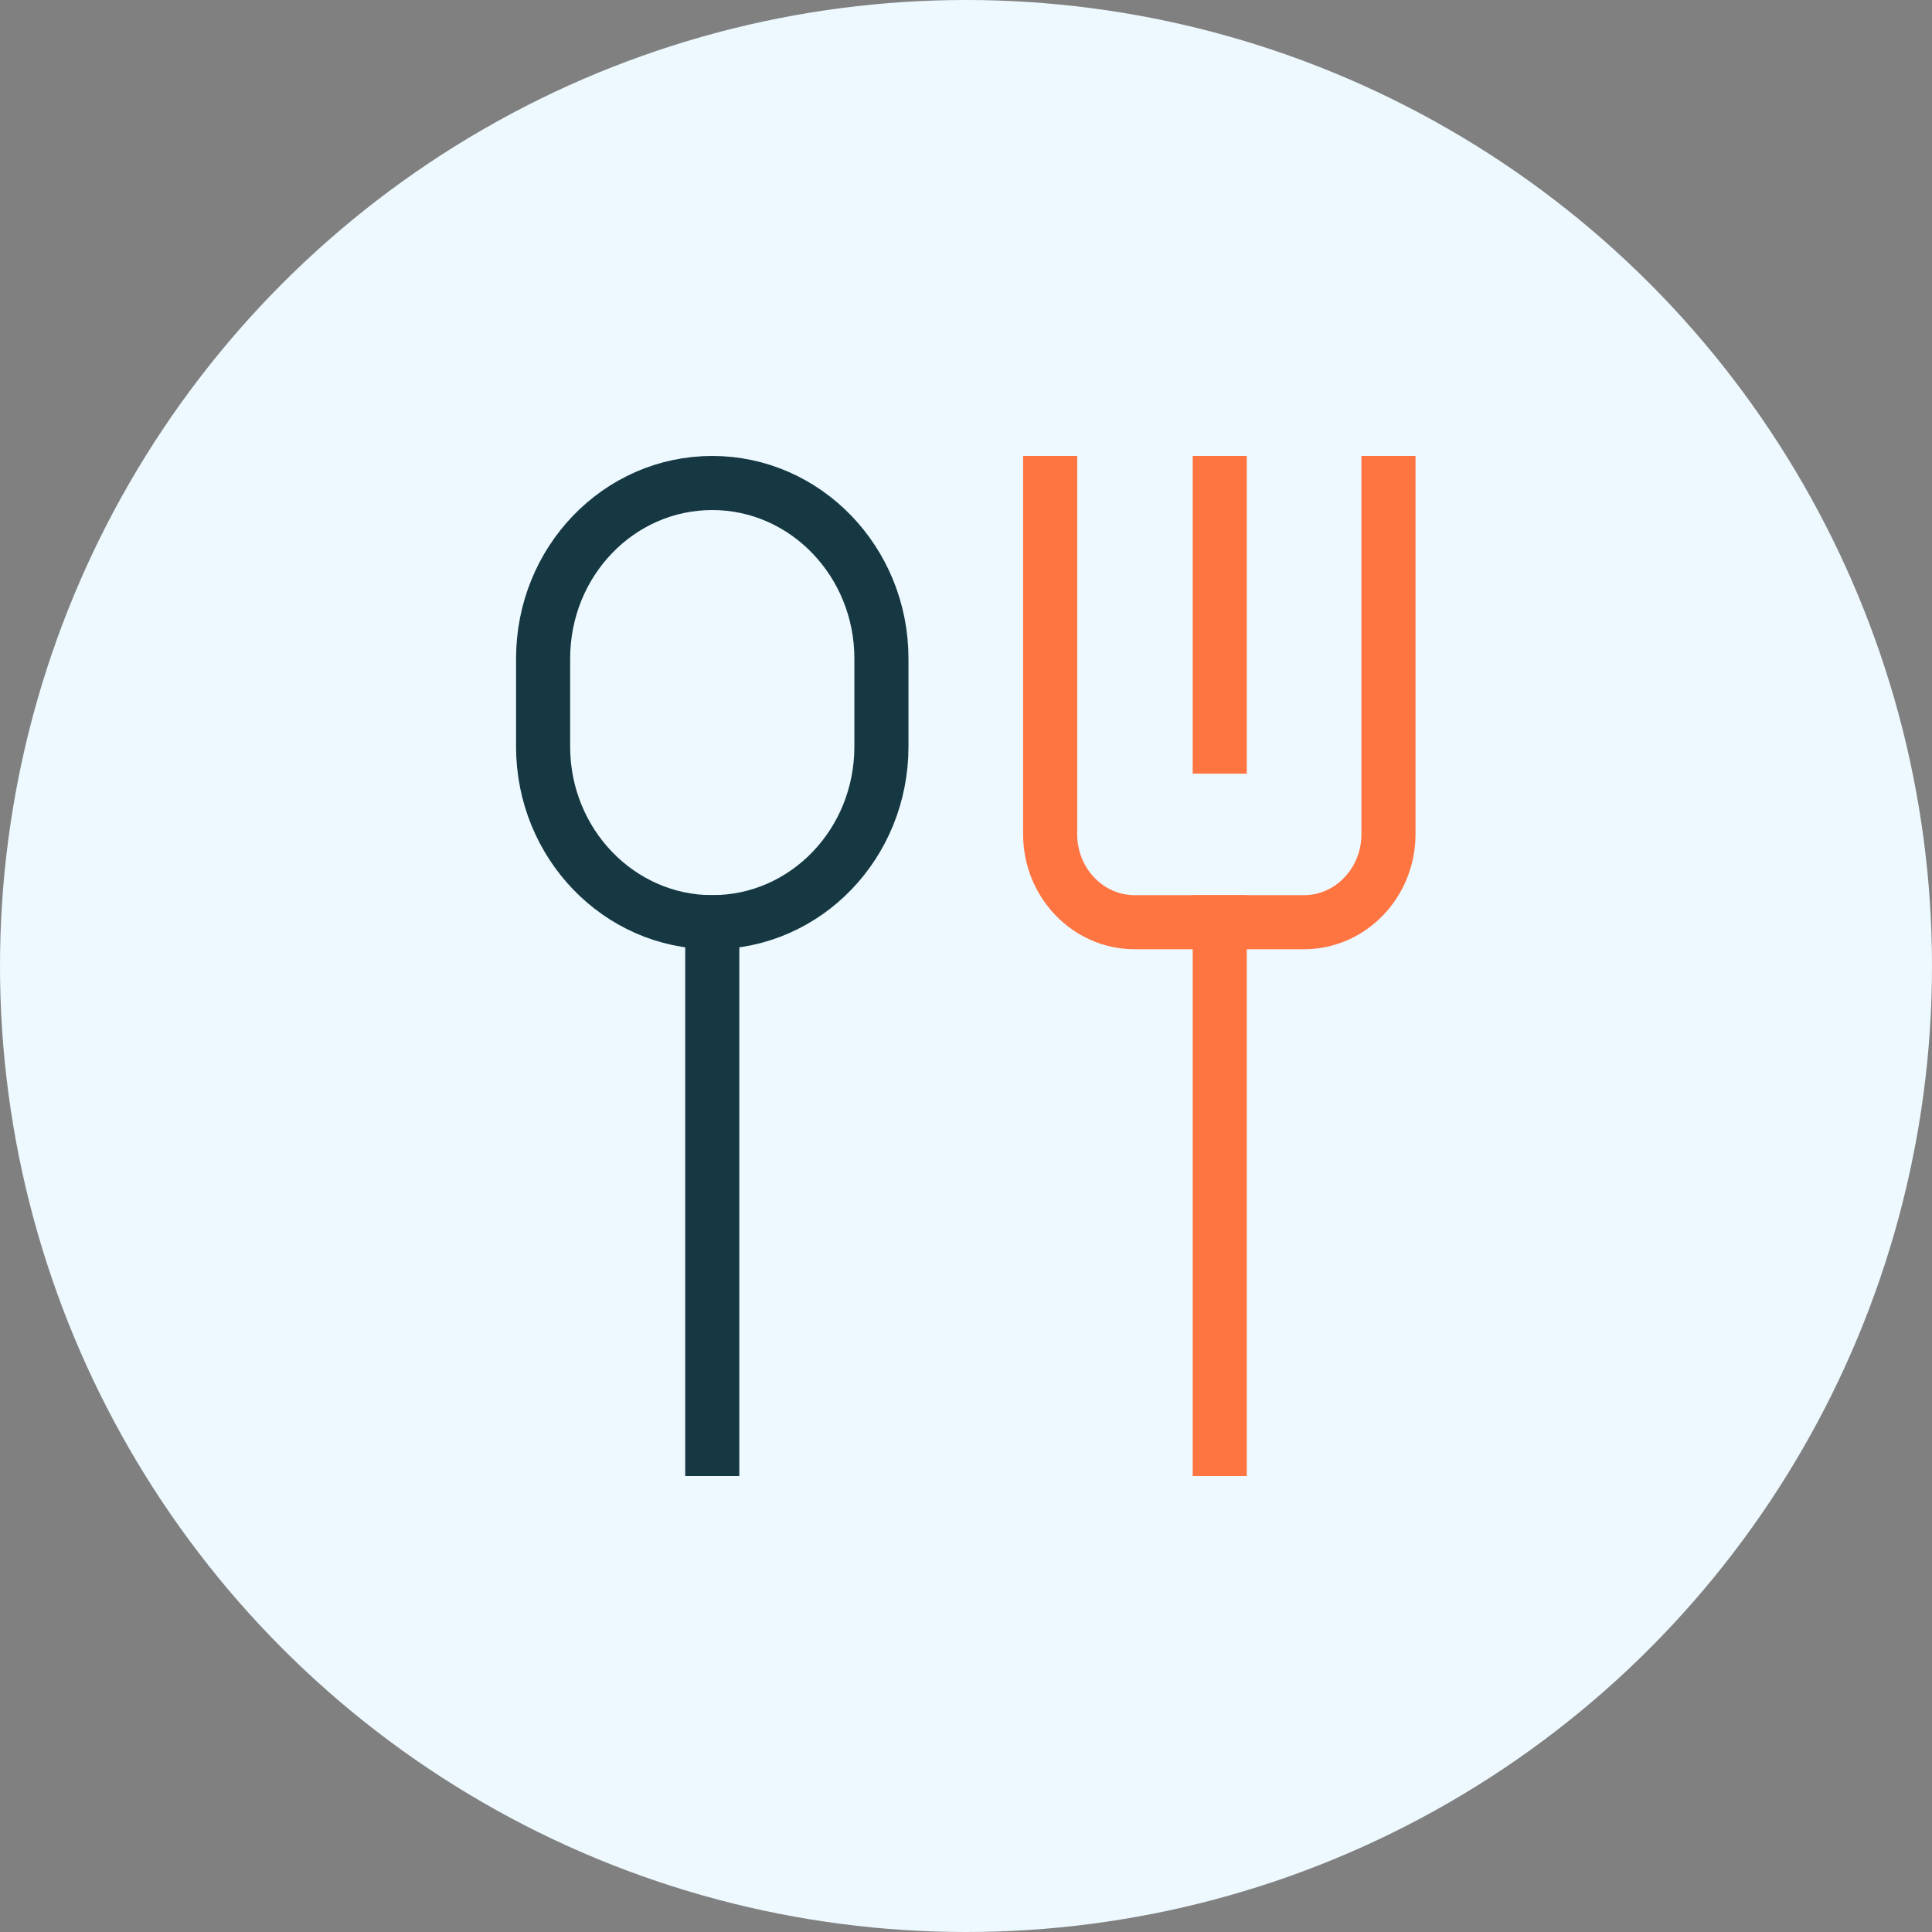
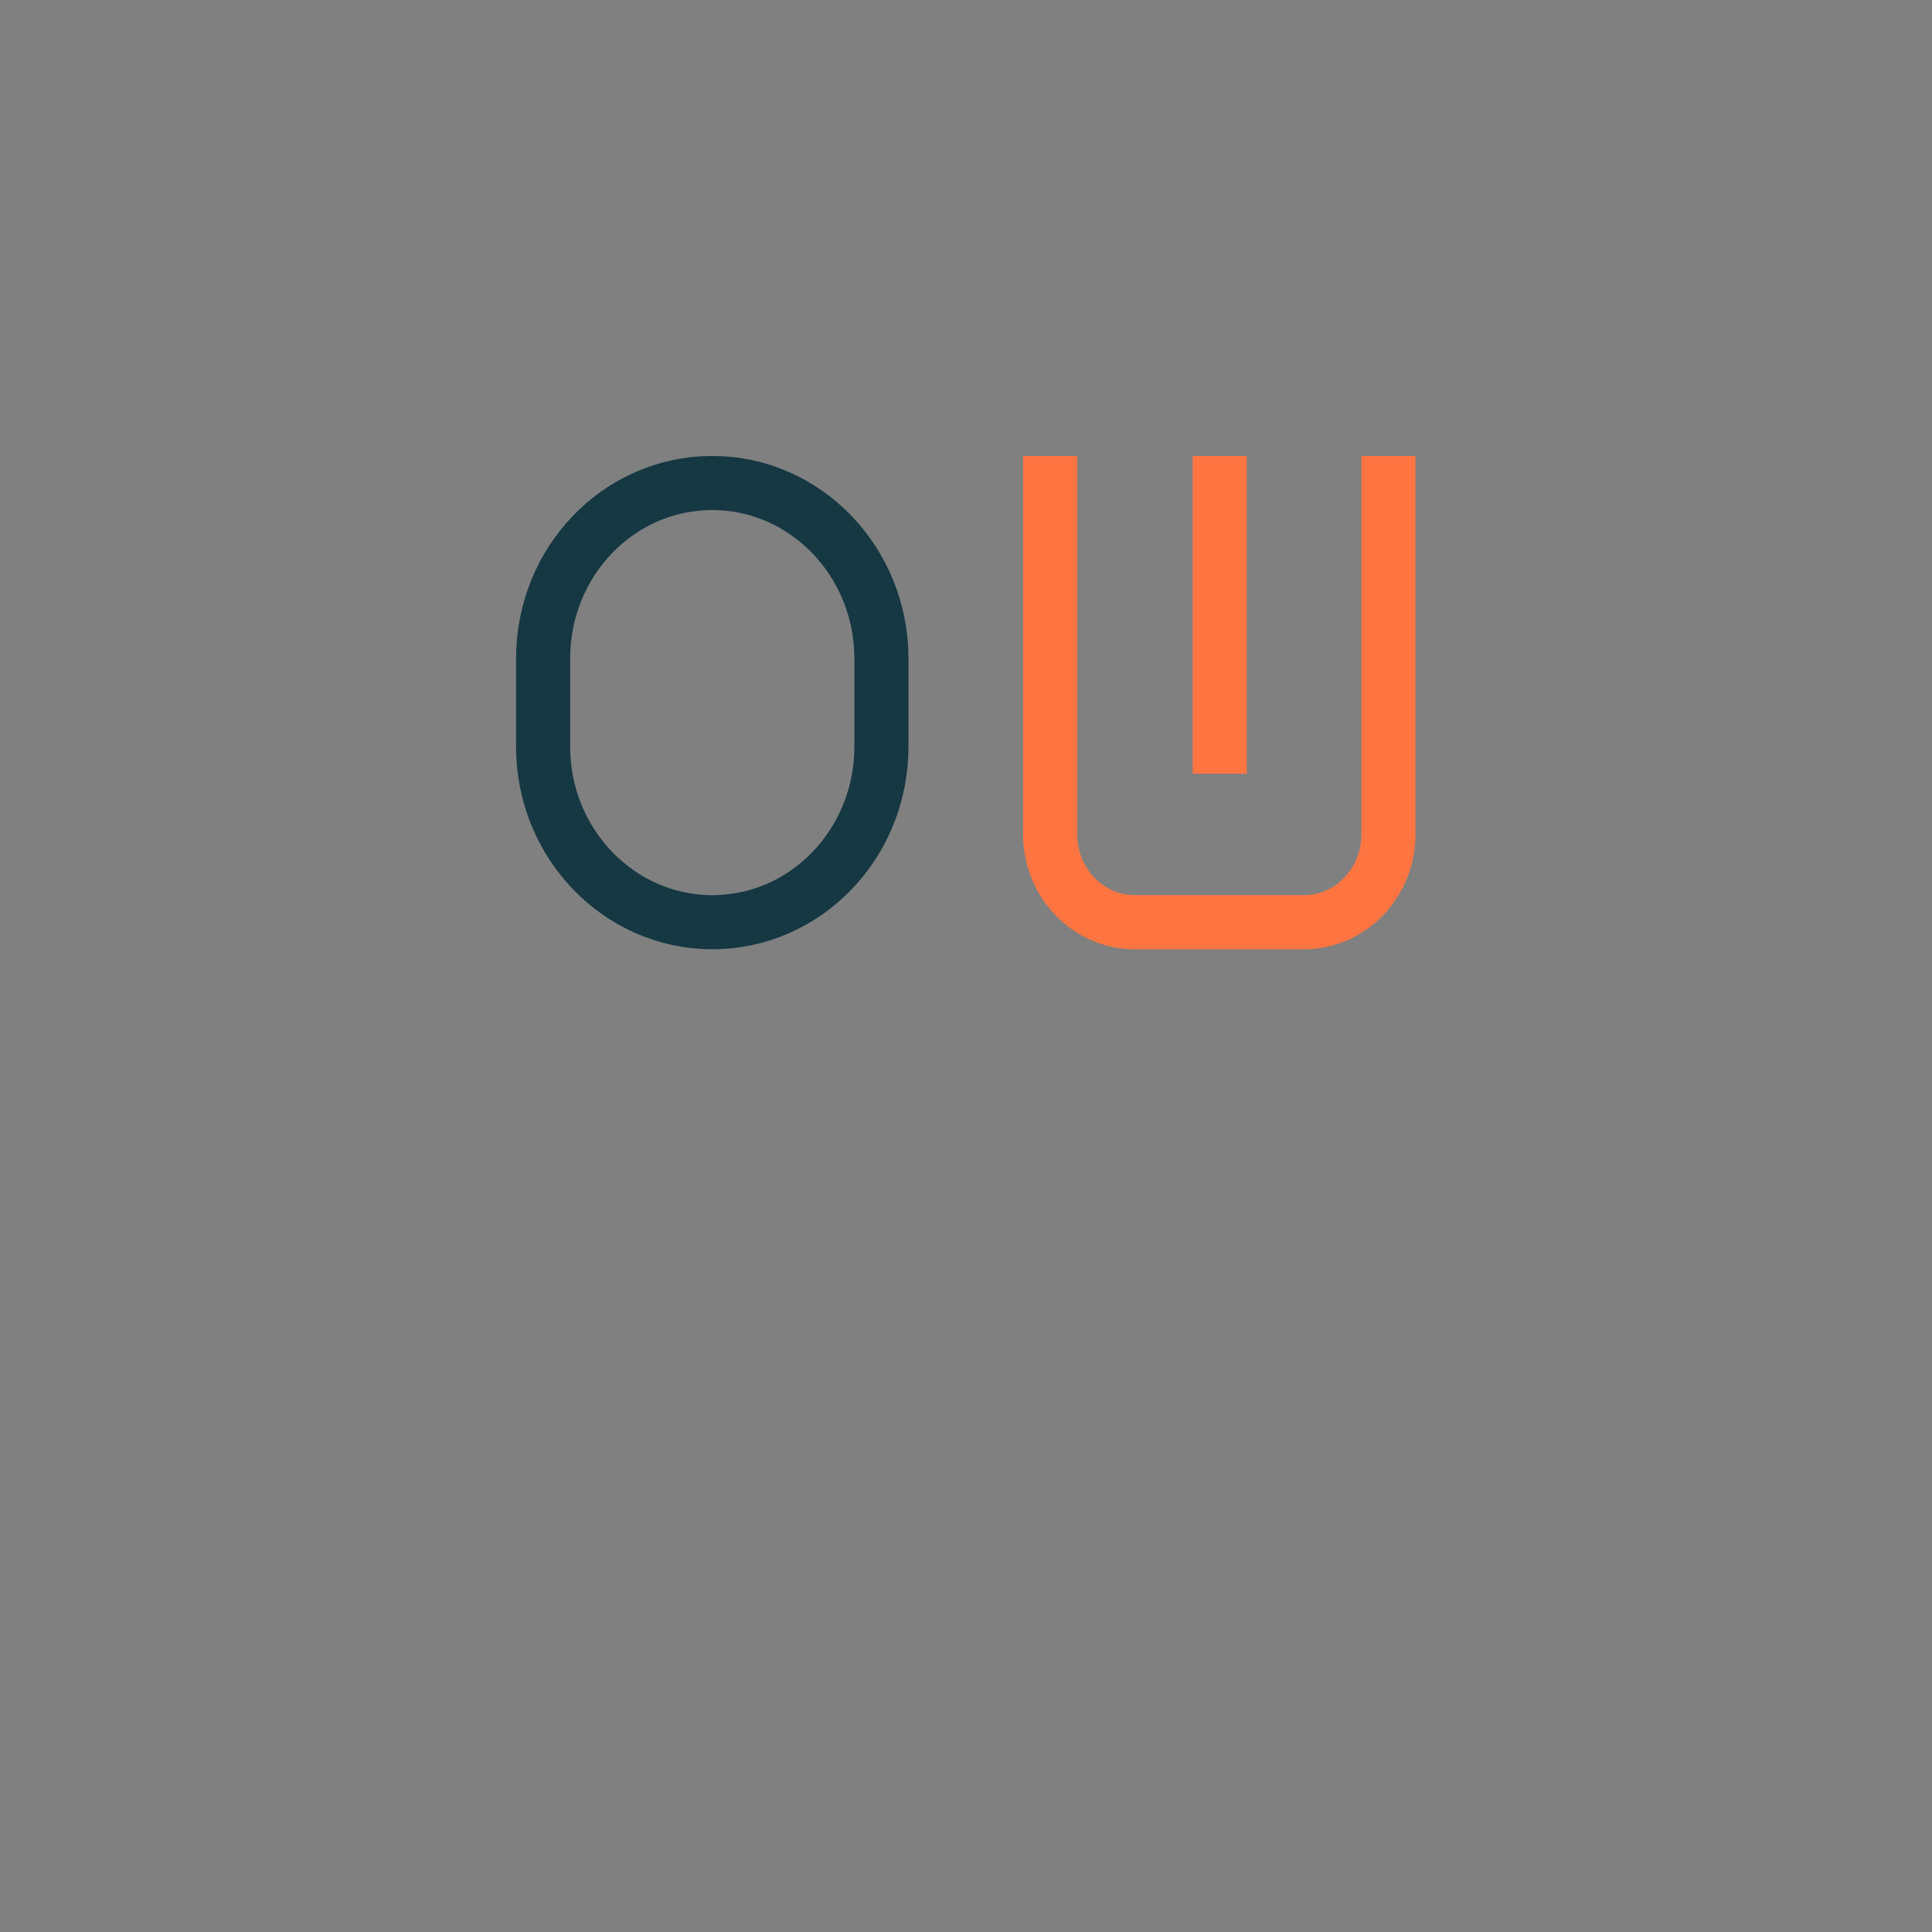
<svg xmlns="http://www.w3.org/2000/svg" id="Layer_1" viewBox="0 0 45 45">
  <rect x="0" y="0" width="45" height="45" fill="#808080" stroke="none" />
  <defs>
    <style>.cls-1{stroke:#153843;}.cls-1,.cls-2{fill:none;stroke-linecap:square;stroke-width:1.26px;}.cls-2{stroke:#ff7542;}.cls-3{fill:#edf9fe;stroke-width:0px;}</style>
  </defs>
-   <circle class="cls-3" cx="22.5" cy="22.5" r="22.5" />
  <path class="cls-1" d="m16.59,21.48h0c-2.17,0-3.94-1.83-3.94-4.09v-2.05c0-2.26,1.76-4.09,3.94-4.09h0c2.17,0,3.94,1.83,3.94,4.09v2.05c0,2.26-1.76,4.09-3.94,4.09Z" />
  <path class="cls-2" d="m32.34,11.25v8.18c0,1.13-.88,2.05-1.97,2.05h-3.94c-1.09,0-1.97-.92-1.97-2.05v-8.18" />
  <path class="cls-2" d="m28.41,11.25v6.14" />
-   <path class="cls-2" d="m28.41,21.48v12.27" />
-   <path class="cls-1" d="m16.59,21.48v12.27" />
</svg>